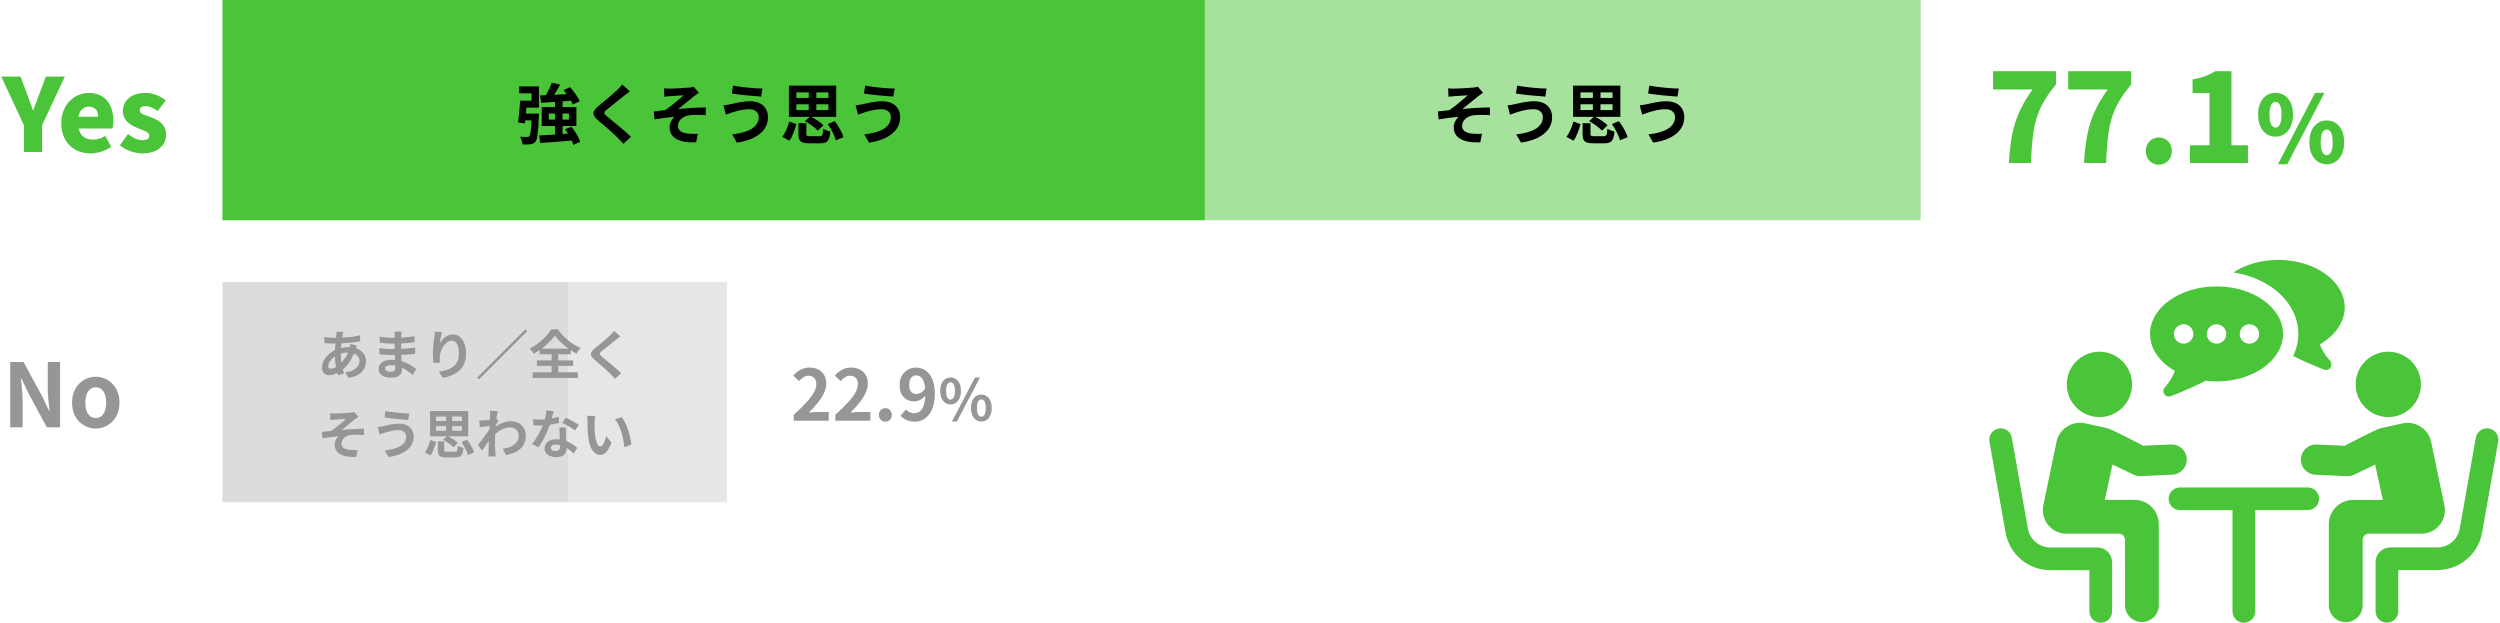
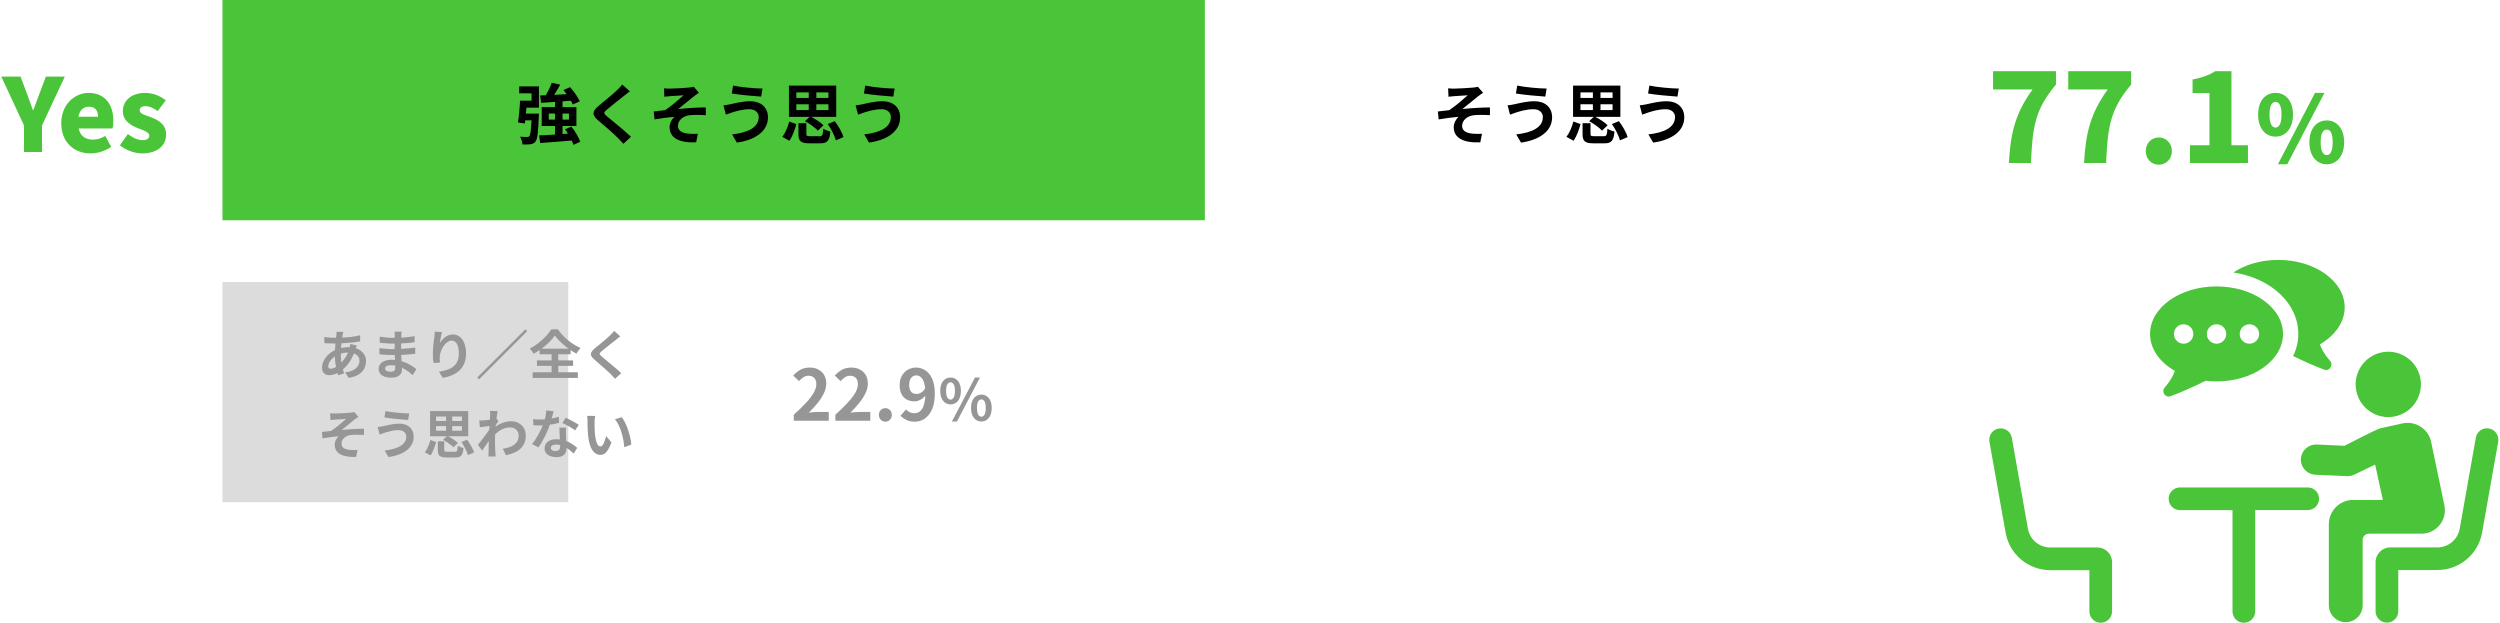
<svg xmlns="http://www.w3.org/2000/svg" width="1135" height="283" viewBox="0 0 1135 283" fill="none">
  <path d="M912.024 74C912.808 60.28 914.936 51.488 922.776 40.624H904.856V32.336H933.416V38.384C923.784 49.864 922.776 57.704 922.048 74H912.024ZM946.149 74C946.933 60.28 949.061 51.488 956.901 40.624H938.981V32.336H967.541V38.384C957.909 49.864 956.901 57.704 956.173 74H946.149ZM980.106 74.784C976.634 74.784 974.17 72.04 974.17 68.568C974.17 65.152 976.634 62.408 980.106 62.408C983.522 62.408 986.042 65.152 986.042 68.568C986.042 72.04 983.522 74.784 980.106 74.784ZM994.251 74V65.936H1003.1V42.248H995.427V36.088C999.907 35.248 1002.82 34.128 1005.73 32.336H1013.07V65.936H1020.57V74H994.251ZM1033.08 62.03C1028.5 62.03 1025.18 58.292 1025.18 52.034C1025.18 45.776 1028.5 42.164 1033.08 42.164C1037.66 42.164 1041.02 45.776 1041.02 52.034C1041.02 58.292 1037.66 62.03 1033.08 62.03ZM1033.08 57.914C1034.55 57.914 1035.81 56.402 1035.81 52.034C1035.81 47.666 1034.55 46.28 1033.08 46.28C1031.61 46.28 1030.35 47.666 1030.35 52.034C1030.35 56.402 1031.61 57.914 1033.08 57.914ZM1034.17 74.588L1051.01 42.164H1055.3L1038.41 74.588H1034.17ZM1056.35 74.588C1051.81 74.588 1048.45 70.85 1048.45 64.592C1048.45 58.334 1051.81 54.68 1056.35 54.68C1060.88 54.68 1064.24 58.334 1064.24 64.592C1064.24 70.85 1060.88 74.588 1056.35 74.588ZM1056.35 70.43C1057.82 70.43 1059.04 68.96 1059.04 64.592C1059.04 60.182 1057.82 58.838 1056.35 58.838C1054.88 58.838 1053.58 60.182 1053.58 64.592C1053.58 68.96 1054.88 70.43 1056.35 70.43Z" fill="#4AC438" />
  <path d="M360.376 191V188.28C362.531 186.36 364.365 184.579 365.88 182.936C367.416 181.293 368.589 179.768 369.4 178.36C370.211 176.931 370.616 175.608 370.616 174.392C370.616 173.624 370.477 172.952 370.2 172.376C369.923 171.8 369.517 171.363 368.984 171.064C368.472 170.744 367.832 170.584 367.064 170.584C366.211 170.584 365.421 170.829 364.696 171.32C363.992 171.789 363.341 172.355 362.744 173.016L360.12 170.488C361.229 169.293 362.36 168.397 363.512 167.8C364.685 167.181 366.072 166.872 367.672 166.872C369.165 166.872 370.467 167.181 371.576 167.8C372.707 168.397 373.581 169.24 374.2 170.328C374.819 171.416 375.128 172.696 375.128 174.168C375.128 175.597 374.765 177.059 374.04 178.552C373.336 180.024 372.387 181.496 371.192 182.968C369.997 184.44 368.675 185.891 367.224 187.32C367.843 187.235 368.504 187.171 369.208 187.128C369.933 187.064 370.573 187.032 371.128 187.032H376.248V191H360.376ZM379.251 191V188.28C381.406 186.36 383.24 184.579 384.755 182.936C386.291 181.293 387.464 179.768 388.275 178.36C389.086 176.931 389.491 175.608 389.491 174.392C389.491 173.624 389.352 172.952 389.075 172.376C388.798 171.8 388.392 171.363 387.859 171.064C387.347 170.744 386.707 170.584 385.939 170.584C385.086 170.584 384.296 170.829 383.571 171.32C382.867 171.789 382.216 172.355 381.619 173.016L378.995 170.488C380.104 169.293 381.235 168.397 382.387 167.8C383.56 167.181 384.947 166.872 386.547 166.872C388.04 166.872 389.342 167.181 390.451 167.8C391.582 168.397 392.456 169.24 393.075 170.328C393.694 171.416 394.003 172.696 394.003 174.168C394.003 175.597 393.64 177.059 392.915 178.552C392.211 180.024 391.262 181.496 390.067 182.968C388.872 184.44 387.55 185.891 386.099 187.32C386.718 187.235 387.379 187.171 388.083 187.128C388.808 187.064 389.448 187.032 390.003 187.032H395.123V191H379.251ZM401.966 191.448C401.113 191.448 400.409 191.149 399.854 190.552C399.299 189.955 399.022 189.229 399.022 188.376C399.022 187.48 399.299 186.744 399.854 186.168C400.409 185.592 401.113 185.304 401.966 185.304C402.798 185.304 403.491 185.592 404.046 186.168C404.601 186.744 404.878 187.48 404.878 188.376C404.878 189.229 404.601 189.955 404.046 190.552C403.491 191.149 402.798 191.448 401.966 191.448ZM415.316 191.448C413.844 191.448 412.564 191.181 411.476 190.648C410.41 190.115 409.524 189.485 408.82 188.76L411.316 185.912C411.743 186.403 412.298 186.808 412.98 187.128C413.663 187.448 414.356 187.608 415.06 187.608C415.743 187.608 416.394 187.459 417.012 187.16C417.631 186.84 418.164 186.339 418.612 185.656C419.082 184.952 419.444 184.024 419.7 182.872C419.978 181.72 420.116 180.301 420.116 178.616C420.116 176.589 419.924 174.979 419.54 173.784C419.178 172.589 418.687 171.736 418.068 171.224C417.45 170.691 416.746 170.424 415.956 170.424C415.38 170.424 414.847 170.584 414.356 170.904C413.866 171.224 413.471 171.704 413.172 172.344C412.895 172.984 412.756 173.795 412.756 174.776C412.756 175.693 412.895 176.461 413.172 177.08C413.45 177.677 413.834 178.125 414.324 178.424C414.836 178.723 415.434 178.872 416.116 178.872C416.778 178.872 417.46 178.669 418.164 178.264C418.868 177.859 419.508 177.176 420.084 176.216L420.308 179.384C419.903 179.96 419.402 180.461 418.804 180.888C418.228 181.315 417.631 181.645 417.012 181.88C416.394 182.115 415.796 182.232 415.22 182.232C413.919 182.232 412.756 181.965 411.732 181.432C410.708 180.877 409.898 180.056 409.3 178.968C408.724 177.859 408.436 176.461 408.436 174.776C408.436 173.155 408.778 171.757 409.46 170.584C410.143 169.389 411.05 168.472 412.18 167.832C413.311 167.192 414.548 166.872 415.892 166.872C417.023 166.872 418.09 167.107 419.092 167.576C420.116 168.024 421.023 168.728 421.812 169.688C422.623 170.627 423.252 171.843 423.7 173.336C424.17 174.808 424.404 176.568 424.404 178.616C424.404 180.856 424.159 182.787 423.668 184.408C423.178 186.008 422.495 187.331 421.62 188.376C420.767 189.421 419.796 190.2 418.708 190.712C417.62 191.203 416.49 191.448 415.316 191.448ZM431.543 183.59C430.642 183.59 429.836 183.347 429.125 182.862C428.415 182.377 427.86 181.675 427.461 180.756C427.063 179.837 426.863 178.737 426.863 177.454C426.863 176.171 427.063 175.079 427.461 174.178C427.86 173.277 428.415 172.592 429.125 172.124C429.836 171.639 430.642 171.396 431.543 171.396C432.479 171.396 433.294 171.639 433.987 172.124C434.698 172.592 435.253 173.277 435.651 174.178C436.05 175.079 436.249 176.171 436.249 177.454C436.249 178.737 436.05 179.837 435.651 180.756C435.253 181.675 434.698 182.377 433.987 182.862C433.294 183.347 432.479 183.59 431.543 183.59ZM431.543 181.432C432.098 181.432 432.566 181.129 432.947 180.522C433.346 179.898 433.545 178.875 433.545 177.454C433.545 176.05 433.346 175.053 432.947 174.464C432.566 173.857 432.098 173.554 431.543 173.554C430.989 173.554 430.512 173.857 430.113 174.464C429.732 175.053 429.541 176.05 429.541 177.454C429.541 178.875 429.732 179.898 430.113 180.522C430.512 181.129 430.989 181.432 431.543 181.432ZM432.167 191.364L442.645 171.396H444.907L434.455 191.364H432.167ZM445.557 191.364C444.639 191.364 443.824 191.121 443.113 190.636C442.42 190.151 441.865 189.449 441.449 188.53C441.051 187.611 440.851 186.511 440.851 185.228C440.851 183.928 441.051 182.827 441.449 181.926C441.865 181.025 442.42 180.34 443.113 179.872C443.824 179.387 444.639 179.144 445.557 179.144C446.459 179.144 447.256 179.387 447.949 179.872C448.66 180.34 449.215 181.025 449.613 181.926C450.029 182.827 450.237 183.928 450.237 185.228C450.237 186.511 450.029 187.611 449.613 188.53C449.215 189.449 448.66 190.151 447.949 190.636C447.256 191.121 446.459 191.364 445.557 191.364ZM445.557 189.18C446.112 189.18 446.58 188.877 446.961 188.27C447.343 187.646 447.533 186.632 447.533 185.228C447.533 183.789 447.343 182.784 446.961 182.212C446.58 181.623 446.112 181.328 445.557 181.328C444.985 181.328 444.509 181.623 444.127 182.212C443.746 182.784 443.555 183.789 443.555 185.228C443.555 186.632 443.746 187.646 444.127 188.27C444.509 188.877 444.985 189.18 445.557 189.18Z" fill="#969696" />
  <path d="M547 0H101V100H547V0Z" fill="#4AC438" />
-   <path d="M872 0H547V100H872V0Z" fill="#4AC438" fill-opacity="0.49" />
  <path d="M258 128H101V228H258V128Z" fill="#DCDCDC" />
-   <path d="M330 128H258V228H330V128Z" fill="#E6E6E6" />
-   <path d="M951.542 189.267C959.679 190.149 966.99 184.26 967.872 176.124C968.754 167.987 962.865 160.675 954.728 159.765C946.591 158.883 939.28 164.772 938.398 172.909C937.516 181.045 943.377 188.386 951.542 189.267Z" fill="#4AC438" />
  <path d="M952.222 248.558H930.856C925.821 248.558 921.553 244.973 920.671 240.023L913.36 198.713C912.876 195.925 910.202 194.047 907.385 194.559C904.597 195.043 902.719 197.717 903.203 200.534L910.543 241.815C912.278 251.687 920.842 258.857 930.856 258.857H948.581V277.577C948.581 280.422 950.885 282.726 953.73 282.726C956.575 282.726 958.88 280.422 958.88 277.577V255.243C958.88 251.545 955.893 248.558 952.222 248.558Z" fill="#4AC438" />
-   <path d="M969.067 226.936H955.581L959.081 210.89L968.583 215.47C969.522 215.925 970.546 216.153 971.57 216.153C971.684 216.153 971.769 216.153 971.883 216.153L986.251 215.499C990.034 215.328 992.965 212.113 992.794 208.329C992.623 204.545 989.38 201.615 985.625 201.786L972.993 202.355C972.993 202.355 958.625 194.844 956.833 194.446C954.842 193.99 946.676 192.198 946.676 192.198C943.803 191.572 940.844 192.113 938.397 193.706C935.922 195.299 934.244 197.774 933.646 200.648L927.672 229.411C927.017 232.569 927.814 235.84 929.834 238.344C931.882 240.848 934.898 242.299 938.141 242.299H961.954C963.49 242.299 964.742 243.55 964.742 245.087V274.732C964.742 278.971 968.185 282.413 972.424 282.413C976.663 282.413 980.105 278.971 980.105 274.732V237.974C980.077 231.857 975.155 226.936 969.067 226.936Z" fill="#4AC438" />
  <path d="M1085.88 189.267C1094.02 188.386 1099.91 181.074 1099.02 172.909C1098.14 164.772 1090.83 158.883 1082.69 159.765C1074.56 160.647 1068.67 167.958 1069.55 176.124C1070.43 184.26 1077.74 190.149 1085.88 189.267Z" fill="#4AC438" />
  <path d="M1130.01 194.531C1127.22 194.019 1124.54 195.897 1124.03 198.685L1116.72 239.994C1115.84 244.945 1111.57 248.529 1106.53 248.529H1085.17C1081.5 248.529 1078.51 251.517 1078.51 255.187V277.52C1078.51 280.365 1080.82 282.669 1083.66 282.669C1086.51 282.669 1088.81 280.365 1088.81 277.52V258.8H1106.56C1116.58 258.8 1125.14 251.63 1126.88 241.758L1134.19 200.506C1134.67 197.689 1132.79 195.043 1130.01 194.531Z" fill="#4AC438" />
  <path d="M1107.59 238.372C1109.64 235.869 1110.41 232.625 1109.75 229.439L1103.75 200.676C1103.15 197.803 1101.47 195.327 1099 193.734C1096.52 192.141 1093.59 191.6 1090.72 192.226C1090.72 192.226 1082.55 193.99 1080.56 194.474C1078.8 194.901 1064.4 202.383 1064.4 202.383L1051.77 201.814C1048.01 201.643 1044.77 204.574 1044.6 208.358C1044.43 212.141 1047.36 215.356 1051.14 215.527L1065.51 216.181C1065.62 216.181 1065.71 216.181 1065.82 216.181C1066.85 216.181 1067.87 215.954 1068.81 215.499L1078.31 210.918L1081.81 226.964H1068.33C1062.24 226.964 1057.29 231.914 1057.29 238.003V274.789C1057.29 279.028 1060.73 282.47 1064.97 282.47C1069.21 282.47 1072.65 279.028 1072.65 274.789V245.087C1072.65 243.55 1073.9 242.299 1075.44 242.299H1099.25C1102.52 242.299 1105.54 240.876 1107.59 238.372Z" fill="#4AC438" />
  <path d="M1047.7 221.302H989.719C986.874 221.302 984.569 223.607 984.569 226.452C984.569 229.297 986.874 231.601 989.719 231.601H1013.56V277.577C1013.56 280.422 1015.86 282.726 1018.71 282.726C1021.55 282.726 1023.86 280.422 1023.86 277.577V231.573H1047.7C1050.55 231.573 1052.85 229.268 1052.85 226.423C1052.85 223.607 1050.55 221.302 1047.7 221.302Z" fill="#4AC438" />
  <path d="M1043.43 151.628C1043.43 155.184 1042.61 158.513 1041.07 161.642C1045.79 163.947 1050.75 166.166 1055.18 167.816C1057.54 168.727 1059.48 165.796 1057.89 163.862C1055.18 160.817 1053.93 158.314 1053.22 156.351C1060.11 152.311 1064.49 146.279 1064.49 139.537C1064.49 127.673 1051 118 1034.33 118C1026.39 118 1019.31 120.162 1013.96 123.69C1031 126.336 1043.43 137.659 1043.43 151.628Z" fill="#4AC438" />
  <path d="M987.388 168.385C986.733 170.348 985.425 172.88 982.779 175.953C981.1 177.887 983.063 180.761 985.482 179.879C990.46 178.03 996.15 175.441 1001.41 172.852C1003.01 173.051 1004.66 173.165 1006.31 173.165C1022.98 173.165 1036.49 163.52 1036.49 151.599C1036.49 139.707 1022.98 130.034 1006.31 130.034C989.635 130.034 976.122 139.679 976.122 151.599C976.122 158.399 980.503 164.459 987.388 168.385ZM1021.24 147.218C1023.66 147.218 1025.65 149.181 1025.65 151.628C1025.65 154.046 1023.69 156.038 1021.24 156.038C1018.8 156.038 1016.83 154.075 1016.83 151.628C1016.83 149.181 1018.83 147.218 1021.24 147.218ZM1006.31 147.218C1008.73 147.218 1010.72 149.181 1010.72 151.628C1010.72 154.046 1008.75 156.038 1006.31 156.038C1003.89 156.038 1001.9 154.075 1001.9 151.628C1001.9 149.181 1003.86 147.218 1006.31 147.218ZM991.371 147.218C993.789 147.218 995.781 149.181 995.781 151.628C995.781 154.046 993.789 156.038 991.371 156.038C988.953 156.038 986.961 154.075 986.961 151.628C986.961 149.181 988.924 147.218 991.371 147.218Z" fill="#4AC438" />
  <path d="M10.89 69V56.902L0.586 34.776H9.326L12.178 42.366C13.098 44.942 13.972 47.334 14.938 50.002H15.122C16.088 47.334 17.008 44.942 17.974 42.366L20.826 34.776H29.428L19.078 56.902V69H10.89ZM41.111 69.644C33.613 69.644 27.817 64.584 27.817 55.936C27.817 47.426 33.889 42.182 40.237 42.182C47.781 42.182 51.461 47.656 51.461 54.832C51.461 56.258 51.277 57.73 51.093 58.328H35.729C36.465 61.916 38.949 63.388 42.261 63.388C44.147 63.388 45.895 62.836 47.781 61.732L50.495 66.654C47.781 68.586 44.193 69.644 41.111 69.644ZM35.591 52.992H44.515C44.515 50.37 43.365 48.438 40.375 48.438C38.121 48.438 36.143 49.864 35.591 52.992ZM64.511 69.644C61.107 69.644 57.059 68.172 54.437 65.964L58.071 60.858C60.463 62.698 62.625 63.618 64.695 63.618C66.857 63.618 67.777 62.836 67.777 61.548C67.777 59.984 65.247 59.248 62.579 58.19C59.451 56.948 55.771 54.832 55.771 50.508C55.771 45.54 59.819 42.182 65.891 42.182C70.031 42.182 72.975 43.838 75.275 45.54L71.595 50.416C69.755 49.128 67.915 48.208 66.167 48.208C64.327 48.208 63.407 48.852 63.407 50.094C63.407 51.658 65.799 52.256 68.513 53.222C71.779 54.464 75.413 56.35 75.413 61.088C75.413 65.918 71.641 69.644 64.511 69.644Z" fill="#4AC438" />
-   <path d="M4.64 194V164.36H10.68L19.28 180.16L22.28 186.56H22.48C22.32 185.013 22.147 183.32 21.96 181.48C21.773 179.64 21.68 177.88 21.68 176.2V164.36H27.28V194H21.24L12.72 178.16L9.72 171.8H9.52C9.653 173.4 9.813 175.093 10 176.88C10.187 178.667 10.28 180.413 10.28 182.12V194H4.64ZM43.481 194.56C41.614 194.56 39.854 194.093 38.201 193.16C36.574 192.227 35.254 190.893 34.241 189.16C33.228 187.4 32.721 185.28 32.721 182.8C32.721 180.32 33.228 178.213 34.241 176.48C35.254 174.72 36.574 173.373 38.201 172.44C39.854 171.507 41.614 171.04 43.481 171.04C44.894 171.04 46.241 171.307 47.521 171.84C48.801 172.373 49.948 173.147 50.961 174.16C51.974 175.147 52.774 176.373 53.361 177.84C53.948 179.28 54.241 180.933 54.241 182.8C54.241 185.28 53.734 187.4 52.721 189.16C51.708 190.893 50.374 192.227 48.721 193.16C47.094 194.093 45.348 194.56 43.481 194.56ZM43.481 189.76C44.494 189.76 45.348 189.48 46.041 188.92C46.761 188.333 47.294 187.52 47.641 186.48C48.014 185.44 48.201 184.213 48.201 182.8C48.201 181.387 48.014 180.16 47.641 179.12C47.294 178.08 46.761 177.28 46.041 176.72C45.348 176.133 44.494 175.84 43.481 175.84C42.468 175.84 41.601 176.133 40.881 176.72C40.188 177.28 39.654 178.08 39.281 179.12C38.934 180.16 38.761 181.387 38.761 182.8C38.761 184.213 38.934 185.44 39.281 186.48C39.654 187.52 40.188 188.333 40.881 188.92C41.601 189.48 42.468 189.76 43.481 189.76Z" fill="#969696" />
  <path d="M235.71 42.36V39.21H244.68V48.87H239.01C238.92 49.77 238.86 50.7 238.77 51.57H244.68C244.68 51.57 244.65 52.47 244.62 52.92C244.32 60.18 243.99 63.21 243.12 64.29C242.46 65.07 241.8 65.34 240.84 65.49C240.03 65.61 238.65 65.61 237.21 65.58C237.12 64.47 236.7 63.06 236.13 62.07C237.42 62.19 238.65 62.19 239.25 62.19C239.73 62.22 240 62.16 240.3 61.83C240.78 61.35 241.08 59.37 241.32 54.63H238.47L238.29 56.07L235.17 55.59C235.59 52.98 235.95 48.93 236.13 45.69H241.32V42.36H235.71ZM249.15 54.3H251.97V51.54H249.15V54.3ZM258.3 51.54H255.39V54.3H258.3V51.54ZM263.43 64.38L260.31 65.76C260.16 65.19 259.89 64.53 259.56 63.81C254.43 64.26 249.09 64.65 245.22 64.92L244.8 61.47C246.78 61.41 249.27 61.26 251.97 61.08V57.21H245.94V48.6H251.97V46.26C249.66 46.44 247.5 46.56 245.67 46.68L245.19 43.35L247.83 43.23C248.85 41.46 249.9 39.27 250.5 37.56L254.34 38.43C253.5 39.99 252.51 41.61 251.58 43.05C253.41 42.96 255.33 42.87 257.28 42.75C256.8 42.12 256.29 41.46 255.81 40.89L258.81 39.57C260.52 41.49 262.44 44.1 263.22 45.99L260.01 47.46C259.83 46.95 259.53 46.35 259.2 45.72C257.91 45.81 256.65 45.93 255.39 46.02V48.6H261.69V57.21H255.39V60.84L257.85 60.66C257.43 59.97 256.98 59.31 256.53 58.68L259.41 57.48C261.09 59.58 262.8 62.43 263.43 64.38ZM282.48 38.37L285.96 41.46C285.03 42.15 284.04 42.93 283.35 43.47C281.43 45.03 277.5 48.06 275.52 49.77C273.93 51.12 273.96 51.45 275.58 52.83C277.8 54.72 283.53 59.25 286.47 62.1L283.02 65.28C282.18 64.35 281.25 63.42 280.41 62.52C278.79 60.81 274.26 56.94 271.53 54.63C268.59 52.14 268.83 50.49 271.8 48.03C274.11 46.14 278.19 42.84 280.2 40.86C281.04 40.05 282 39.06 282.48 38.37ZM301.44 40.11C302.37 40.2 303.24 40.23 304.26 40.23C305.52 40.23 311.1 39.96 312.9 39.75C313.86 39.66 314.55 39.51 314.97 39.39L317.31 42.12C316.71 42.54 315.6 43.26 315 43.77C312.87 45.45 309.93 47.91 307.92 49.5C311.91 49.08 316.8 48.78 320.43 48.78V52.29C317.58 52.11 314.61 52.11 312.81 52.35C310.08 52.74 307.8 54.66 307.8 57.09C307.8 59.43 309.63 60.33 312.3 60.66C313.95 60.84 315.72 60.81 316.83 60.72L316.05 64.62C308.43 64.95 303.99 62.67 303.99 57.72C303.99 55.89 305.07 54.06 306.15 53.04C303.45 53.25 300.12 53.7 297.15 54.21L296.79 50.61C298.38 50.46 300.45 50.19 301.98 50.01C304.65 48.27 308.52 44.91 310.35 43.26C309.15 43.35 305.49 43.53 304.29 43.65C303.54 43.71 302.55 43.83 301.62 43.92L301.44 40.11ZM344.46 53.13C344.46 51.18 342.96 49.56 340.17 49.59C336.9 49.59 333.96 50.58 332.43 51.03C331.56 51.3 330.42 51.75 329.55 52.05L328.44 47.82C329.43 47.73 330.72 47.52 331.68 47.31C333.87 46.83 337.2 45.96 340.65 45.96C345.36 45.96 348.66 48.63 348.66 53.28C348.66 59.64 342.78 63.6 334.53 64.74L332.37 61.02C339.75 60.18 344.46 57.78 344.46 53.13ZM332.82 38.85C336.27 39.6 343.02 40.2 346.17 40.2L345.57 43.86C342.09 43.62 335.64 43.05 332.22 42.45L332.82 38.85ZM361.53 47.34V49.98H367.17V47.34H361.53ZM361.53 41.94V44.46H367.17V41.94H361.53ZM376.11 44.46V41.94H370.62V44.46H376.11ZM376.11 49.98V47.34H370.62V49.98H376.11ZM365.46 55.02L367.56 53.07H358.17V38.85H379.65V53.07H368.31C370.32 54.09 372.63 55.62 373.86 56.88L371.31 59.31C370.14 58.02 367.62 56.16 365.46 55.02ZM358.38 63.9L355.17 62.13C356.55 60.33 357.69 57.63 358.32 55.17L361.56 56.34C360.84 58.89 359.82 61.92 358.38 63.9ZM367.86 61.83H372.12C373.35 61.83 373.59 61.38 373.77 58.41C374.49 58.95 376.02 59.52 376.98 59.73C376.59 63.99 375.54 65.07 372.42 65.07H367.44C363.48 65.07 362.49 64.02 362.49 60.84V55.92H366.09V60.81C366.09 61.71 366.36 61.83 367.86 61.83ZM375.81 56.31L378.99 54.99C380.67 57.24 382.35 60.15 382.95 62.25L379.47 63.72C378.96 61.71 377.43 58.65 375.81 56.31ZM404.46 53.13C404.46 51.18 402.96 49.56 400.17 49.59C396.9 49.59 393.96 50.58 392.43 51.03C391.56 51.3 390.42 51.75 389.55 52.05L388.44 47.82C389.43 47.73 390.72 47.52 391.68 47.31C393.87 46.83 397.2 45.96 400.65 45.96C405.36 45.96 408.66 48.63 408.66 53.28C408.66 59.64 402.78 63.6 394.53 64.74L392.37 61.02C399.75 60.18 404.46 57.78 404.46 53.13ZM392.82 38.85C396.27 39.6 403.02 40.2 406.17 40.2L405.57 43.86C402.09 43.62 395.64 43.05 392.22 42.45L392.82 38.85Z" fill="black" />
  <path d="M155.904 150.68C155.84 150.904 155.776 151.128 155.712 151.352C155.664 151.56 155.616 151.76 155.568 151.952C155.424 152.704 155.288 153.568 155.16 154.544C155.032 155.504 154.928 156.512 154.848 157.568C154.768 158.608 154.728 159.632 154.728 160.64C154.728 161.888 154.792 163.04 154.92 164.096C155.048 165.136 155.224 166.104 155.448 167C155.688 167.88 155.944 168.72 156.216 169.52L153.456 170.36C153.216 169.64 152.984 168.784 152.76 167.792C152.552 166.8 152.376 165.736 152.232 164.6C152.088 163.448 152.016 162.288 152.016 161.12C152.016 160.32 152.04 159.52 152.088 158.72C152.152 157.904 152.216 157.104 152.28 156.32C152.344 155.52 152.416 154.76 152.496 154.04C152.592 153.304 152.672 152.64 152.736 152.048C152.752 151.824 152.768 151.584 152.784 151.328C152.8 151.056 152.8 150.816 152.784 150.608L155.904 150.68ZM151.632 153.344C153.152 153.344 154.576 153.312 155.904 153.248C157.248 153.184 158.536 153.072 159.768 152.912C161.016 152.752 162.256 152.52 163.488 152.216L163.512 155C162.68 155.144 161.76 155.28 160.752 155.408C159.76 155.52 158.72 155.616 157.632 155.696C156.56 155.776 155.504 155.84 154.464 155.888C153.424 155.92 152.448 155.936 151.536 155.936C151.12 155.936 150.648 155.928 150.12 155.912C149.608 155.896 149.096 155.88 148.584 155.864C148.088 155.832 147.656 155.808 147.288 155.792L147.216 153.008C147.488 153.04 147.88 153.088 148.392 153.152C148.904 153.2 149.448 153.248 150.024 153.296C150.616 153.328 151.152 153.344 151.632 153.344ZM161.976 156.848C161.928 156.992 161.856 157.192 161.76 157.448C161.664 157.704 161.568 157.968 161.472 158.24C161.392 158.512 161.328 158.728 161.28 158.888C160.816 160.328 160.248 161.648 159.576 162.848C158.92 164.032 158.208 165.072 157.44 165.968C156.672 166.848 155.912 167.568 155.16 168.128C154.376 168.72 153.48 169.24 152.472 169.688C151.464 170.12 150.448 170.336 149.424 170.336C148.848 170.336 148.312 170.216 147.816 169.976C147.32 169.736 146.92 169.36 146.616 168.848C146.328 168.32 146.184 167.656 146.184 166.856C146.184 165.992 146.36 165.144 146.712 164.312C147.064 163.48 147.552 162.688 148.176 161.936C148.8 161.184 149.528 160.52 150.36 159.944C151.192 159.352 152.088 158.888 153.048 158.552C153.832 158.264 154.688 158.032 155.616 157.856C156.56 157.68 157.488 157.592 158.4 157.592C159.888 157.592 161.216 157.864 162.384 158.408C163.568 158.952 164.496 159.696 165.168 160.64C165.84 161.584 166.176 162.688 166.176 163.952C166.176 164.8 166.04 165.632 165.768 166.448C165.496 167.248 165.048 167.992 164.424 168.68C163.816 169.368 163.008 169.96 162 170.456C160.992 170.952 159.752 171.312 158.28 171.536L156.696 169.016C158.232 168.84 159.48 168.496 160.44 167.984C161.4 167.456 162.096 166.824 162.528 166.088C162.976 165.352 163.2 164.592 163.2 163.808C163.2 163.104 163.008 162.472 162.624 161.912C162.256 161.352 161.696 160.904 160.944 160.568C160.208 160.216 159.296 160.04 158.208 160.04C157.12 160.04 156.144 160.16 155.28 160.4C154.432 160.64 153.72 160.896 153.144 161.168C152.344 161.552 151.632 162.04 151.008 162.632C150.384 163.208 149.896 163.816 149.544 164.456C149.192 165.096 149.016 165.688 149.016 166.232C149.016 166.616 149.104 166.912 149.28 167.12C149.456 167.312 149.736 167.408 150.12 167.408C150.696 167.408 151.36 167.224 152.112 166.856C152.864 166.472 153.608 165.936 154.344 165.248C155.208 164.448 156.024 163.488 156.792 162.368C157.56 161.248 158.192 159.856 158.688 158.192C158.736 158.032 158.784 157.824 158.832 157.568C158.88 157.312 158.92 157.056 158.952 156.8C159 156.528 159.032 156.312 159.048 156.152L161.976 156.848ZM182.328 150.584C182.296 150.824 182.264 151.096 182.232 151.4C182.216 151.688 182.2 151.984 182.184 152.288C182.168 152.608 182.152 153.04 182.136 153.584C182.12 154.112 182.112 154.696 182.112 155.336C182.112 155.976 182.112 156.608 182.112 157.232C182.112 157.856 182.112 158.424 182.112 158.936C182.112 159.608 182.128 160.36 182.16 161.192C182.192 162.008 182.232 162.84 182.28 163.688C182.344 164.52 182.392 165.304 182.424 166.04C182.472 166.76 182.496 167.36 182.496 167.84C182.496 168.512 182.32 169.128 181.968 169.688C181.616 170.232 181.088 170.664 180.384 170.984C179.696 171.304 178.824 171.464 177.768 171.464C175.848 171.464 174.392 171.112 173.4 170.408C172.408 169.704 171.912 168.72 171.912 167.456C171.912 166.64 172.144 165.928 172.608 165.32C173.088 164.696 173.768 164.208 174.648 163.856C175.544 163.504 176.608 163.328 177.84 163.328C179.152 163.328 180.376 163.472 181.512 163.76C182.664 164.032 183.712 164.392 184.656 164.84C185.6 165.288 186.44 165.76 187.176 166.256C187.912 166.752 188.536 167.2 189.048 167.6L187.32 170.288C186.744 169.744 186.096 169.208 185.376 168.68C184.672 168.152 183.896 167.672 183.048 167.24C182.216 166.808 181.328 166.464 180.384 166.208C179.456 165.936 178.472 165.8 177.432 165.8C176.6 165.8 175.952 165.944 175.488 166.232C175.04 166.52 174.816 166.872 174.816 167.288C174.816 167.592 174.912 167.856 175.104 168.08C175.296 168.304 175.576 168.472 175.944 168.584C176.312 168.696 176.776 168.752 177.336 168.752C177.768 168.752 178.136 168.704 178.44 168.608C178.76 168.512 179.008 168.336 179.184 168.08C179.36 167.824 179.448 167.464 179.448 167C179.448 166.648 179.432 166.144 179.4 165.488C179.384 164.832 179.36 164.112 179.328 163.328C179.296 162.528 179.264 161.744 179.232 160.976C179.2 160.208 179.184 159.528 179.184 158.936C179.184 158.36 179.184 157.76 179.184 157.136C179.2 156.496 179.208 155.864 179.208 155.24C179.208 154.616 179.208 154.048 179.208 153.536C179.224 153.008 179.232 152.576 179.232 152.24C179.232 152.016 179.216 151.744 179.184 151.424C179.168 151.088 179.136 150.808 179.088 150.584H182.328ZM172.368 152.84C172.8 152.904 173.28 152.968 173.808 153.032C174.336 153.096 174.872 153.16 175.416 153.224C175.976 153.272 176.504 153.312 177 153.344C177.496 153.36 177.928 153.368 178.296 153.368C179.928 153.368 181.552 153.32 183.168 153.224C184.8 153.112 186.488 152.912 188.232 152.624L188.208 155.384C187.392 155.496 186.448 155.6 185.376 155.696C184.304 155.792 183.16 155.872 181.944 155.936C180.744 155.984 179.536 156.008 178.32 156.008C177.824 156.008 177.208 155.992 176.472 155.96C175.752 155.912 175.032 155.856 174.312 155.792C173.592 155.712 172.968 155.64 172.44 155.576L172.368 152.84ZM172.248 158.024C172.632 158.088 173.088 158.152 173.616 158.216C174.144 158.28 174.68 158.328 175.224 158.36C175.784 158.392 176.312 158.424 176.808 158.456C177.304 158.472 177.712 158.48 178.032 158.48C179.52 158.48 180.864 158.448 182.064 158.384C183.28 158.32 184.416 158.24 185.472 158.144C186.528 158.048 187.544 157.936 188.52 157.808L188.496 160.64C187.664 160.736 186.856 160.816 186.072 160.88C185.304 160.944 184.512 161 183.696 161.048C182.896 161.096 182.032 161.128 181.104 161.144C180.176 161.16 179.136 161.168 177.984 161.168C177.52 161.168 176.944 161.16 176.256 161.144C175.568 161.112 174.864 161.072 174.144 161.024C173.44 160.976 172.816 160.92 172.272 160.856L172.248 158.024ZM200.664 150.728C200.584 151.016 200.496 151.376 200.4 151.808C200.304 152.24 200.208 152.696 200.112 153.176C200.016 153.64 199.928 154.096 199.848 154.544C199.784 154.992 199.736 155.384 199.704 155.72C199.992 155.24 200.336 154.776 200.736 154.328C201.136 153.864 201.584 153.448 202.08 153.08C202.592 152.696 203.144 152.392 203.736 152.168C204.344 151.944 204.984 151.832 205.656 151.832C206.776 151.832 207.784 152.176 208.68 152.864C209.576 153.552 210.28 154.536 210.792 155.816C211.32 157.096 211.584 158.616 211.584 160.376C211.584 162.072 211.336 163.56 210.84 164.84C210.344 166.104 209.632 167.184 208.704 168.08C207.776 168.976 206.664 169.704 205.368 170.264C204.088 170.84 202.656 171.272 201.072 171.56L199.248 168.776C200.576 168.568 201.792 168.288 202.896 167.936C204.016 167.568 204.976 167.072 205.776 166.448C206.592 165.824 207.216 165.024 207.648 164.048C208.096 163.056 208.32 161.84 208.32 160.4C208.32 159.168 208.192 158.128 207.936 157.28C207.68 156.416 207.304 155.76 206.808 155.312C206.328 154.864 205.752 154.64 205.08 154.64C204.376 154.64 203.704 154.872 203.064 155.336C202.424 155.8 201.848 156.408 201.336 157.16C200.84 157.896 200.44 158.696 200.136 159.56C199.848 160.424 199.688 161.256 199.656 162.056C199.64 162.392 199.632 162.76 199.632 163.16C199.648 163.56 199.696 164.04 199.776 164.6L196.824 164.792C196.76 164.328 196.688 163.752 196.608 163.064C196.544 162.36 196.512 161.6 196.512 160.784C196.512 160.224 196.528 159.624 196.56 158.984C196.608 158.344 196.656 157.696 196.704 157.04C196.768 156.368 196.84 155.696 196.92 155.024C197.016 154.352 197.104 153.712 197.184 153.104C197.248 152.64 197.296 152.184 197.328 151.736C197.36 151.288 197.376 150.904 197.376 150.584L200.664 150.728ZM238.512 149.552L239.328 150.368L217.488 172.208L216.672 171.392L238.512 149.552ZM251.904 152.336C251.408 153.04 250.816 153.768 250.128 154.52C249.44 155.256 248.68 155.992 247.848 156.728C247.016 157.448 246.128 158.136 245.184 158.792C244.256 159.448 243.296 160.048 242.304 160.592C242.128 160.256 241.856 159.864 241.488 159.416C241.136 158.952 240.8 158.576 240.48 158.288C241.872 157.568 243.2 156.72 244.464 155.744C245.728 154.752 246.864 153.712 247.872 152.624C248.88 151.536 249.68 150.504 250.272 149.528H253.272C253.912 150.44 254.632 151.32 255.432 152.168C256.232 153.016 257.072 153.808 257.952 154.544C258.848 155.264 259.768 155.92 260.712 156.512C261.672 157.088 262.632 157.584 263.592 158C263.224 158.368 262.88 158.776 262.56 159.224C262.24 159.672 261.944 160.12 261.672 160.568C260.76 160.056 259.832 159.48 258.888 158.84C257.944 158.184 257.04 157.496 256.176 156.776C255.312 156.04 254.512 155.296 253.776 154.544C253.04 153.792 252.416 153.056 251.904 152.336ZM243.768 163.616H260.184V166.112H243.768V163.616ZM244.992 158.288H259.08V160.832H244.992V158.288ZM241.824 169.016H262.344V171.584H241.824V169.016ZM250.416 159.416H253.44V170.432H250.416V159.416ZM281.616 152.696C281.232 152.968 280.856 153.256 280.488 153.56C280.12 153.848 279.8 154.112 279.528 154.352C279.128 154.656 278.648 155.032 278.088 155.48C277.544 155.912 276.968 156.368 276.36 156.848C275.768 157.312 275.192 157.768 274.632 158.216C274.072 158.664 273.592 159.064 273.192 159.416C272.776 159.784 272.496 160.088 272.352 160.328C272.208 160.552 272.208 160.776 272.352 161C272.512 161.224 272.808 161.528 273.24 161.912C273.592 162.216 274.04 162.592 274.584 163.04C275.144 163.488 275.744 163.984 276.384 164.528C277.04 165.056 277.704 165.608 278.376 166.184C279.064 166.744 279.72 167.304 280.344 167.864C280.984 168.408 281.552 168.92 282.048 169.4L279.24 171.968C278.568 171.216 277.872 170.472 277.152 169.736C276.784 169.368 276.304 168.92 275.712 168.392C275.136 167.848 274.504 167.28 273.816 166.688C273.144 166.096 272.472 165.512 271.8 164.936C271.128 164.344 270.52 163.816 269.976 163.352C269.176 162.68 268.656 162.064 268.416 161.504C268.192 160.944 268.224 160.392 268.512 159.848C268.816 159.288 269.368 158.68 270.168 158.024C270.648 157.656 271.192 157.224 271.8 156.728C272.408 156.216 273.032 155.696 273.672 155.168C274.312 154.624 274.92 154.104 275.496 153.608C276.072 153.096 276.56 152.648 276.96 152.264C277.312 151.912 277.664 151.552 278.016 151.184C278.368 150.816 278.632 150.496 278.808 150.224L281.616 152.696ZM149.88 187.64C150.264 187.656 150.64 187.672 151.008 187.688C151.376 187.704 151.76 187.712 152.16 187.712C152.384 187.712 152.712 187.704 153.144 187.688C153.576 187.672 154.072 187.656 154.632 187.64C155.208 187.608 155.784 187.576 156.36 187.544C156.952 187.512 157.488 187.48 157.968 187.448C158.464 187.416 158.864 187.384 159.168 187.352C159.568 187.304 159.904 187.256 160.176 187.208C160.448 187.16 160.664 187.104 160.824 187.04L162.72 189.248C162.464 189.408 162.144 189.624 161.76 189.896C161.392 190.152 161.08 190.376 160.824 190.568C160.488 190.84 160.128 191.136 159.744 191.456C159.36 191.776 158.96 192.104 158.544 192.44C158.144 192.76 157.744 193.088 157.344 193.424C156.944 193.744 156.552 194.064 156.168 194.384C155.8 194.688 155.448 194.96 155.112 195.2C156.184 195.088 157.312 194.992 158.496 194.912C159.696 194.816 160.872 194.744 162.024 194.696C163.192 194.648 164.264 194.624 165.24 194.624V197.456C164.104 197.392 162.976 197.36 161.856 197.36C160.736 197.36 159.808 197.416 159.072 197.528C158.512 197.592 157.992 197.736 157.512 197.96C157.032 198.184 156.6 198.472 156.216 198.824C155.848 199.16 155.56 199.544 155.352 199.976C155.144 200.392 155.04 200.848 155.04 201.344C155.04 201.968 155.192 202.48 155.496 202.88C155.8 203.28 156.224 203.584 156.768 203.792C157.328 204 157.96 204.144 158.664 204.224C159.352 204.304 160.024 204.344 160.68 204.344C161.336 204.344 161.888 204.328 162.336 204.296L161.688 207.44C158.616 207.568 156.224 207.168 154.512 206.24C152.816 205.312 151.968 203.848 151.968 201.848C151.968 201.352 152.048 200.872 152.208 200.408C152.384 199.928 152.6 199.488 152.856 199.088C153.128 198.688 153.416 198.344 153.72 198.056C152.616 198.136 151.424 198.264 150.144 198.44C148.88 198.616 147.64 198.808 146.424 199.016L146.136 196.112C146.776 196.048 147.48 195.968 148.248 195.872C149.016 195.776 149.72 195.696 150.36 195.632C150.888 195.28 151.464 194.864 152.088 194.384C152.712 193.904 153.336 193.408 153.96 192.896C154.584 192.368 155.168 191.872 155.712 191.408C156.272 190.928 156.736 190.52 157.104 190.184C156.912 190.2 156.648 190.216 156.312 190.232C155.992 190.248 155.632 190.272 155.232 190.304C154.848 190.32 154.456 190.344 154.056 190.376C153.656 190.392 153.288 190.416 152.952 190.448C152.632 190.464 152.376 190.48 152.184 190.496C151.88 190.512 151.536 190.544 151.152 190.592C150.784 190.624 150.408 190.664 150.024 190.712L149.88 187.64ZM184.44 198.152C184.44 197.624 184.304 197.144 184.032 196.712C183.776 196.28 183.384 195.936 182.856 195.68C182.344 195.408 181.704 195.272 180.936 195.272C180.072 195.272 179.232 195.344 178.416 195.488C177.616 195.632 176.896 195.8 176.256 195.992C175.632 196.168 175.112 196.32 174.696 196.448C174.344 196.544 173.952 196.68 173.52 196.856C173.104 197.016 172.72 197.16 172.368 197.288L171.456 193.856C171.872 193.824 172.32 193.768 172.8 193.688C173.28 193.608 173.712 193.528 174.096 193.448C174.688 193.304 175.36 193.152 176.112 192.992C176.88 192.816 177.712 192.664 178.608 192.536C179.504 192.408 180.416 192.344 181.344 192.344C182.624 192.344 183.744 192.584 184.704 193.064C185.68 193.528 186.44 194.2 186.984 195.08C187.528 195.96 187.8 197.024 187.8 198.272C187.8 199.552 187.52 200.712 186.96 201.752C186.4 202.792 185.608 203.704 184.584 204.488C183.56 205.256 182.352 205.896 180.96 206.408C179.568 206.92 178.04 207.288 176.376 207.512L174.648 204.536C176.136 204.36 177.48 204.104 178.68 203.768C179.896 203.432 180.928 203.008 181.776 202.496C182.64 201.968 183.296 201.352 183.744 200.648C184.208 199.928 184.44 199.096 184.44 198.152ZM175.008 186.632C175.696 186.776 176.52 186.912 177.48 187.04C178.456 187.168 179.456 187.28 180.48 187.376C181.52 187.472 182.504 187.552 183.432 187.616C184.376 187.664 185.16 187.696 185.784 187.712L185.304 190.664C184.6 190.616 183.776 190.552 182.832 190.472C181.888 190.392 180.912 190.304 179.904 190.208C178.896 190.096 177.92 189.984 176.976 189.872C176.048 189.744 175.232 189.624 174.528 189.512L175.008 186.632ZM198.768 200.36H201.672V204.272C201.672 204.624 201.752 204.848 201.912 204.944C202.088 205.04 202.472 205.088 203.064 205.088C203.208 205.088 203.432 205.088 203.736 205.088C204.04 205.088 204.368 205.088 204.72 205.088C205.088 205.088 205.432 205.088 205.752 205.088C206.088 205.088 206.336 205.088 206.496 205.088C206.832 205.088 207.088 205.032 207.264 204.92C207.44 204.792 207.568 204.528 207.648 204.128C207.728 203.728 207.792 203.128 207.84 202.328C208.032 202.472 208.28 202.616 208.584 202.76C208.904 202.904 209.232 203.032 209.568 203.144C209.904 203.256 210.192 203.344 210.432 203.408C210.32 204.544 210.136 205.424 209.88 206.048C209.64 206.672 209.264 207.104 208.752 207.344C208.256 207.584 207.584 207.704 206.736 207.704C206.608 207.704 206.408 207.704 206.136 207.704C205.864 207.704 205.56 207.704 205.224 207.704C204.888 207.704 204.552 207.704 204.216 207.704C203.88 207.704 203.576 207.704 203.304 207.704C203.048 207.704 202.856 207.704 202.728 207.704C201.672 207.704 200.856 207.592 200.28 207.368C199.72 207.16 199.328 206.808 199.104 206.312C198.88 205.832 198.768 205.16 198.768 204.296V200.36ZM201.144 199.64L203.064 197.864C203.624 198.136 204.208 198.456 204.816 198.824C205.44 199.192 206.024 199.576 206.568 199.976C207.112 200.376 207.552 200.76 207.888 201.128L205.848 203.096C205.544 202.744 205.128 202.36 204.6 201.944C204.072 201.512 203.504 201.096 202.896 200.696C202.304 200.296 201.72 199.944 201.144 199.64ZM209.496 200.672L212.064 199.592C212.512 200.184 212.944 200.832 213.36 201.536C213.792 202.224 214.168 202.904 214.488 203.576C214.824 204.232 215.072 204.848 215.232 205.424L212.424 206.624C212.296 206.08 212.08 205.464 211.776 204.776C211.472 204.088 211.12 203.392 210.72 202.688C210.336 201.968 209.928 201.296 209.496 200.672ZM195.384 199.76L198 200.696C197.808 201.368 197.584 202.072 197.328 202.808C197.088 203.544 196.808 204.256 196.488 204.944C196.184 205.616 195.84 206.224 195.456 206.768L192.864 205.328C193.232 204.848 193.576 204.304 193.896 203.696C194.216 203.072 194.504 202.424 194.76 201.752C195.016 201.08 195.224 200.416 195.384 199.76ZM197.976 193.472V195.56H209.712V193.472H197.976ZM197.976 189.104V191.144H209.712V189.104H197.976ZM195.264 186.632H212.568V198.056H195.264V186.632ZM202.512 187.736H205.296V197.024H202.512V187.736ZM228.264 203.744C229.32 203.584 230.288 203.352 231.168 203.048C232.048 202.744 232.808 202.352 233.448 201.872C234.104 201.392 234.608 200.808 234.96 200.12C235.312 199.416 235.488 198.592 235.488 197.648C235.488 197.184 235.4 196.736 235.224 196.304C235.048 195.872 234.784 195.488 234.432 195.152C234.096 194.8 233.688 194.528 233.208 194.336C232.728 194.144 232.184 194.048 231.576 194.048C230.056 194.048 228.64 194.448 227.328 195.248C226.016 196.032 224.776 197.048 223.608 198.296V194.888C225.048 193.544 226.496 192.6 227.952 192.056C229.424 191.512 230.8 191.24 232.08 191.24C233.312 191.24 234.424 191.512 235.416 192.056C236.424 192.6 237.224 193.36 237.816 194.336C238.408 195.312 238.704 196.44 238.704 197.72C238.704 198.936 238.512 200.032 238.128 201.008C237.744 201.984 237.176 202.84 236.424 203.576C235.672 204.312 234.736 204.936 233.616 205.448C232.496 205.944 231.192 206.344 229.704 206.648L228.264 203.744ZM222.816 193.328C222.56 193.344 222.232 193.384 221.832 193.448C221.432 193.496 221 193.552 220.536 193.616C220.088 193.664 219.632 193.72 219.168 193.784C218.704 193.848 218.272 193.904 217.872 193.952L217.56 190.88C217.912 190.896 218.24 190.904 218.544 190.904C218.864 190.888 219.232 190.872 219.648 190.856C220.032 190.824 220.488 190.784 221.016 190.736C221.56 190.672 222.104 190.6 222.648 190.52C223.208 190.44 223.728 190.352 224.208 190.256C224.688 190.16 225.064 190.064 225.336 189.968L226.296 191.192C226.152 191.384 225.984 191.624 225.792 191.912C225.616 192.2 225.432 192.496 225.24 192.8C225.048 193.088 224.88 193.344 224.736 193.568L223.32 198.08C223.064 198.448 222.744 198.912 222.36 199.472C221.992 200.032 221.6 200.624 221.184 201.248C220.768 201.872 220.36 202.472 219.96 203.048C219.56 203.624 219.2 204.128 218.88 204.56L216.984 201.944C217.288 201.56 217.64 201.12 218.04 200.624C218.44 200.112 218.848 199.576 219.264 199.016C219.696 198.44 220.12 197.872 220.536 197.312C220.952 196.736 221.336 196.2 221.688 195.704C222.056 195.192 222.36 194.752 222.6 194.384L222.648 193.76L222.816 193.328ZM222.528 188.696C222.528 188.344 222.528 187.992 222.528 187.64C222.528 187.272 222.496 186.904 222.432 186.536L225.936 186.656C225.856 187.024 225.76 187.56 225.648 188.264C225.536 188.952 225.424 189.744 225.312 190.64C225.216 191.536 225.12 192.48 225.024 193.472C224.944 194.448 224.872 195.424 224.808 196.4C224.76 197.376 224.736 198.288 224.736 199.136C224.736 199.792 224.736 200.456 224.736 201.128C224.752 201.8 224.768 202.488 224.784 203.192C224.8 203.896 224.832 204.624 224.88 205.376C224.896 205.584 224.92 205.872 224.952 206.24C224.984 206.624 225.016 206.952 225.048 207.224H221.736C221.768 206.952 221.784 206.632 221.784 206.264C221.8 205.912 221.808 205.64 221.808 205.448C221.824 204.664 221.84 203.936 221.856 203.264C221.872 202.592 221.88 201.88 221.88 201.128C221.896 200.376 221.92 199.504 221.952 198.512C221.968 198.144 221.992 197.68 222.024 197.12C222.056 196.544 222.088 195.92 222.12 195.248C222.168 194.56 222.216 193.864 222.264 193.16C222.312 192.456 222.352 191.8 222.384 191.192C222.432 190.568 222.464 190.04 222.48 189.608C222.512 189.16 222.528 188.856 222.528 188.696ZM241.992 190.28C242.504 190.344 243.048 190.392 243.624 190.424C244.216 190.44 244.736 190.448 245.184 190.448C246.176 190.448 247.176 190.392 248.184 190.28C249.208 190.168 250.192 190.024 251.136 189.848C252.08 189.656 252.936 189.44 253.704 189.2L253.8 191.984C253.112 192.16 252.288 192.344 251.328 192.536C250.384 192.712 249.384 192.864 248.328 192.992C247.272 193.104 246.232 193.16 245.208 193.16C244.728 193.16 244.24 193.152 243.744 193.136C243.248 193.12 242.736 193.096 242.208 193.064L241.992 190.28ZM251.328 186.68C251.232 187.08 251.104 187.6 250.944 188.24C250.784 188.88 250.6 189.552 250.392 190.256C250.2 190.96 249.992 191.656 249.768 192.344C249.416 193.496 248.952 194.72 248.376 196.016C247.8 197.312 247.176 198.576 246.504 199.808C245.832 201.04 245.152 202.136 244.464 203.096L241.56 201.608C242.104 200.936 242.64 200.192 243.168 199.376C243.696 198.56 244.192 197.72 244.656 196.856C245.12 195.992 245.536 195.16 245.904 194.36C246.288 193.544 246.592 192.808 246.816 192.152C247.12 191.304 247.384 190.36 247.608 189.32C247.848 188.264 247.984 187.272 248.016 186.344L251.328 186.68ZM256.944 194.144C256.912 194.656 256.896 195.168 256.896 195.68C256.912 196.176 256.928 196.688 256.944 197.216C256.96 197.584 256.976 198.056 256.992 198.632C257.024 199.192 257.056 199.792 257.088 200.432C257.12 201.056 257.144 201.656 257.16 202.232C257.192 202.792 257.208 203.24 257.208 203.576C257.208 204.312 257.056 204.984 256.752 205.592C256.448 206.184 255.96 206.656 255.288 207.008C254.632 207.36 253.728 207.536 252.576 207.536C251.584 207.536 250.688 207.384 249.888 207.08C249.088 206.792 248.448 206.36 247.968 205.784C247.488 205.192 247.248 204.456 247.248 203.576C247.248 202.792 247.456 202.088 247.872 201.464C248.288 200.824 248.888 200.328 249.672 199.976C250.472 199.608 251.432 199.424 252.552 199.424C253.96 199.424 255.256 199.624 256.44 200.024C257.624 200.408 258.688 200.904 259.632 201.512C260.576 202.12 261.384 202.728 262.056 203.336L260.448 205.904C260.016 205.52 259.52 205.088 258.96 204.608C258.416 204.128 257.8 203.68 257.112 203.264C256.44 202.848 255.704 202.504 254.904 202.232C254.12 201.96 253.272 201.824 252.36 201.824C251.672 201.824 251.12 201.96 250.704 202.232C250.288 202.504 250.08 202.856 250.08 203.288C250.08 203.736 250.256 204.096 250.608 204.368C250.976 204.64 251.488 204.776 252.144 204.776C252.688 204.776 253.12 204.688 253.44 204.512C253.76 204.32 253.984 204.056 254.112 203.72C254.24 203.368 254.304 202.976 254.304 202.544C254.304 202.176 254.288 201.656 254.256 200.984C254.224 200.312 254.184 199.568 254.136 198.752C254.104 197.936 254.072 197.12 254.04 196.304C254.008 195.488 253.976 194.768 253.944 194.144H256.944ZM261.072 195.416C260.608 195.032 260.032 194.624 259.344 194.192C258.656 193.76 257.944 193.352 257.208 192.968C256.488 192.568 255.856 192.248 255.312 192.008L256.848 189.632C257.28 189.824 257.768 190.064 258.312 190.352C258.872 190.624 259.432 190.912 259.992 191.216C260.568 191.52 261.096 191.824 261.576 192.128C262.072 192.416 262.472 192.672 262.776 192.896L261.072 195.416ZM270.24 188.84C270.176 189.128 270.12 189.456 270.072 189.824C270.04 190.192 270.008 190.552 269.976 190.904C269.96 191.256 269.952 191.544 269.952 191.768C269.936 192.296 269.928 192.84 269.928 193.4C269.944 193.96 269.96 194.536 269.976 195.128C270.008 195.704 270.048 196.28 270.096 196.856C270.208 198.008 270.368 199.024 270.576 199.904C270.784 200.784 271.056 201.472 271.392 201.968C271.728 202.448 272.152 202.688 272.664 202.688C272.936 202.688 273.2 202.536 273.456 202.232C273.728 201.928 273.968 201.536 274.176 201.056C274.4 200.56 274.592 200.04 274.752 199.496C274.928 198.952 275.08 198.44 275.208 197.96L277.608 200.888C277.08 202.28 276.552 203.392 276.024 204.224C275.512 205.04 274.976 205.632 274.416 206C273.856 206.352 273.248 206.528 272.592 206.528C271.728 206.528 270.904 206.24 270.12 205.664C269.352 205.088 268.696 204.16 268.152 202.88C267.608 201.584 267.224 199.864 267 197.72C266.92 196.984 266.856 196.208 266.808 195.392C266.776 194.576 266.752 193.8 266.736 193.064C266.736 192.328 266.736 191.72 266.736 191.24C266.736 190.904 266.72 190.504 266.688 190.04C266.656 189.576 266.608 189.16 266.544 188.792L270.24 188.84ZM282.24 189.392C282.688 189.936 283.12 190.6 283.536 191.384C283.952 192.168 284.336 193.008 284.688 193.904C285.04 194.8 285.352 195.72 285.624 196.664C285.896 197.592 286.112 198.504 286.272 199.4C286.448 200.28 286.56 201.088 286.608 201.824L283.44 203.048C283.36 202.072 283.216 201.008 283.008 199.856C282.8 198.704 282.52 197.544 282.168 196.376C281.816 195.208 281.392 194.104 280.896 193.064C280.416 192.024 279.848 191.128 279.192 190.376L282.24 189.392Z" fill="#969696" />
  <path d="M657.44 40.11C658.37 40.2 659.24 40.23 660.26 40.23C661.52 40.23 667.1 39.96 668.9 39.75C669.86 39.66 670.55 39.51 670.97 39.39L673.31 42.12C672.71 42.54 671.6 43.26 671 43.77C668.87 45.45 665.93 47.91 663.92 49.5C667.91 49.08 672.8 48.78 676.43 48.78V52.29C673.58 52.11 670.61 52.11 668.81 52.35C666.08 52.74 663.8 54.66 663.8 57.09C663.8 59.43 665.63 60.33 668.3 60.66C669.95 60.84 671.72 60.81 672.83 60.72L672.05 64.62C664.43 64.95 659.99 62.67 659.99 57.72C659.99 55.89 661.07 54.06 662.15 53.04C659.45 53.25 656.12 53.7 653.15 54.21L652.79 50.61C654.38 50.46 656.45 50.19 657.98 50.01C660.65 48.27 664.52 44.91 666.35 43.26C665.15 43.35 661.49 43.53 660.29 43.65C659.54 43.71 658.55 43.83 657.62 43.92L657.44 40.11ZM700.46 53.13C700.46 51.18 698.96 49.56 696.17 49.59C692.9 49.59 689.96 50.58 688.43 51.03C687.56 51.3 686.42 51.75 685.55 52.05L684.44 47.82C685.43 47.73 686.72 47.52 687.68 47.31C689.87 46.83 693.2 45.96 696.65 45.96C701.36 45.96 704.66 48.63 704.66 53.28C704.66 59.64 698.78 63.6 690.53 64.74L688.37 61.02C695.75 60.18 700.46 57.78 700.46 53.13ZM688.82 38.85C692.27 39.6 699.02 40.2 702.17 40.2L701.57 43.86C698.09 43.62 691.64 43.05 688.22 42.45L688.82 38.85ZM717.53 47.34V49.98H723.17V47.34H717.53ZM717.53 41.94V44.46H723.17V41.94H717.53ZM732.11 44.46V41.94H726.62V44.46H732.11ZM732.11 49.98V47.34H726.62V49.98H732.11ZM721.46 55.02L723.56 53.07H714.17V38.85H735.65V53.07H724.31C726.32 54.09 728.63 55.62 729.86 56.88L727.31 59.31C726.14 58.02 723.62 56.16 721.46 55.02ZM714.38 63.9L711.17 62.13C712.55 60.33 713.69 57.63 714.32 55.17L717.56 56.34C716.84 58.89 715.82 61.92 714.38 63.9ZM723.86 61.83H728.12C729.35 61.83 729.59 61.38 729.77 58.41C730.49 58.95 732.02 59.52 732.98 59.73C732.59 63.99 731.54 65.07 728.42 65.07H723.44C719.48 65.07 718.49 64.02 718.49 60.84V55.92H722.09V60.81C722.09 61.71 722.36 61.83 723.86 61.83ZM731.81 56.31L734.99 54.99C736.67 57.24 738.35 60.15 738.95 62.25L735.47 63.72C734.96 61.71 733.43 58.65 731.81 56.31ZM760.46 53.13C760.46 51.18 758.96 49.56 756.17 49.59C752.9 49.59 749.96 50.58 748.43 51.03C747.56 51.3 746.42 51.75 745.55 52.05L744.44 47.82C745.43 47.73 746.72 47.52 747.68 47.31C749.87 46.83 753.2 45.96 756.65 45.96C761.36 45.96 764.66 48.63 764.66 53.28C764.66 59.64 758.78 63.6 750.53 64.74L748.37 61.02C755.75 60.18 760.46 57.78 760.46 53.13ZM748.82 38.85C752.27 39.6 759.02 40.2 762.17 40.2L761.57 43.86C758.09 43.62 751.64 43.05 748.22 42.45L748.82 38.85Z" fill="black" />
</svg>